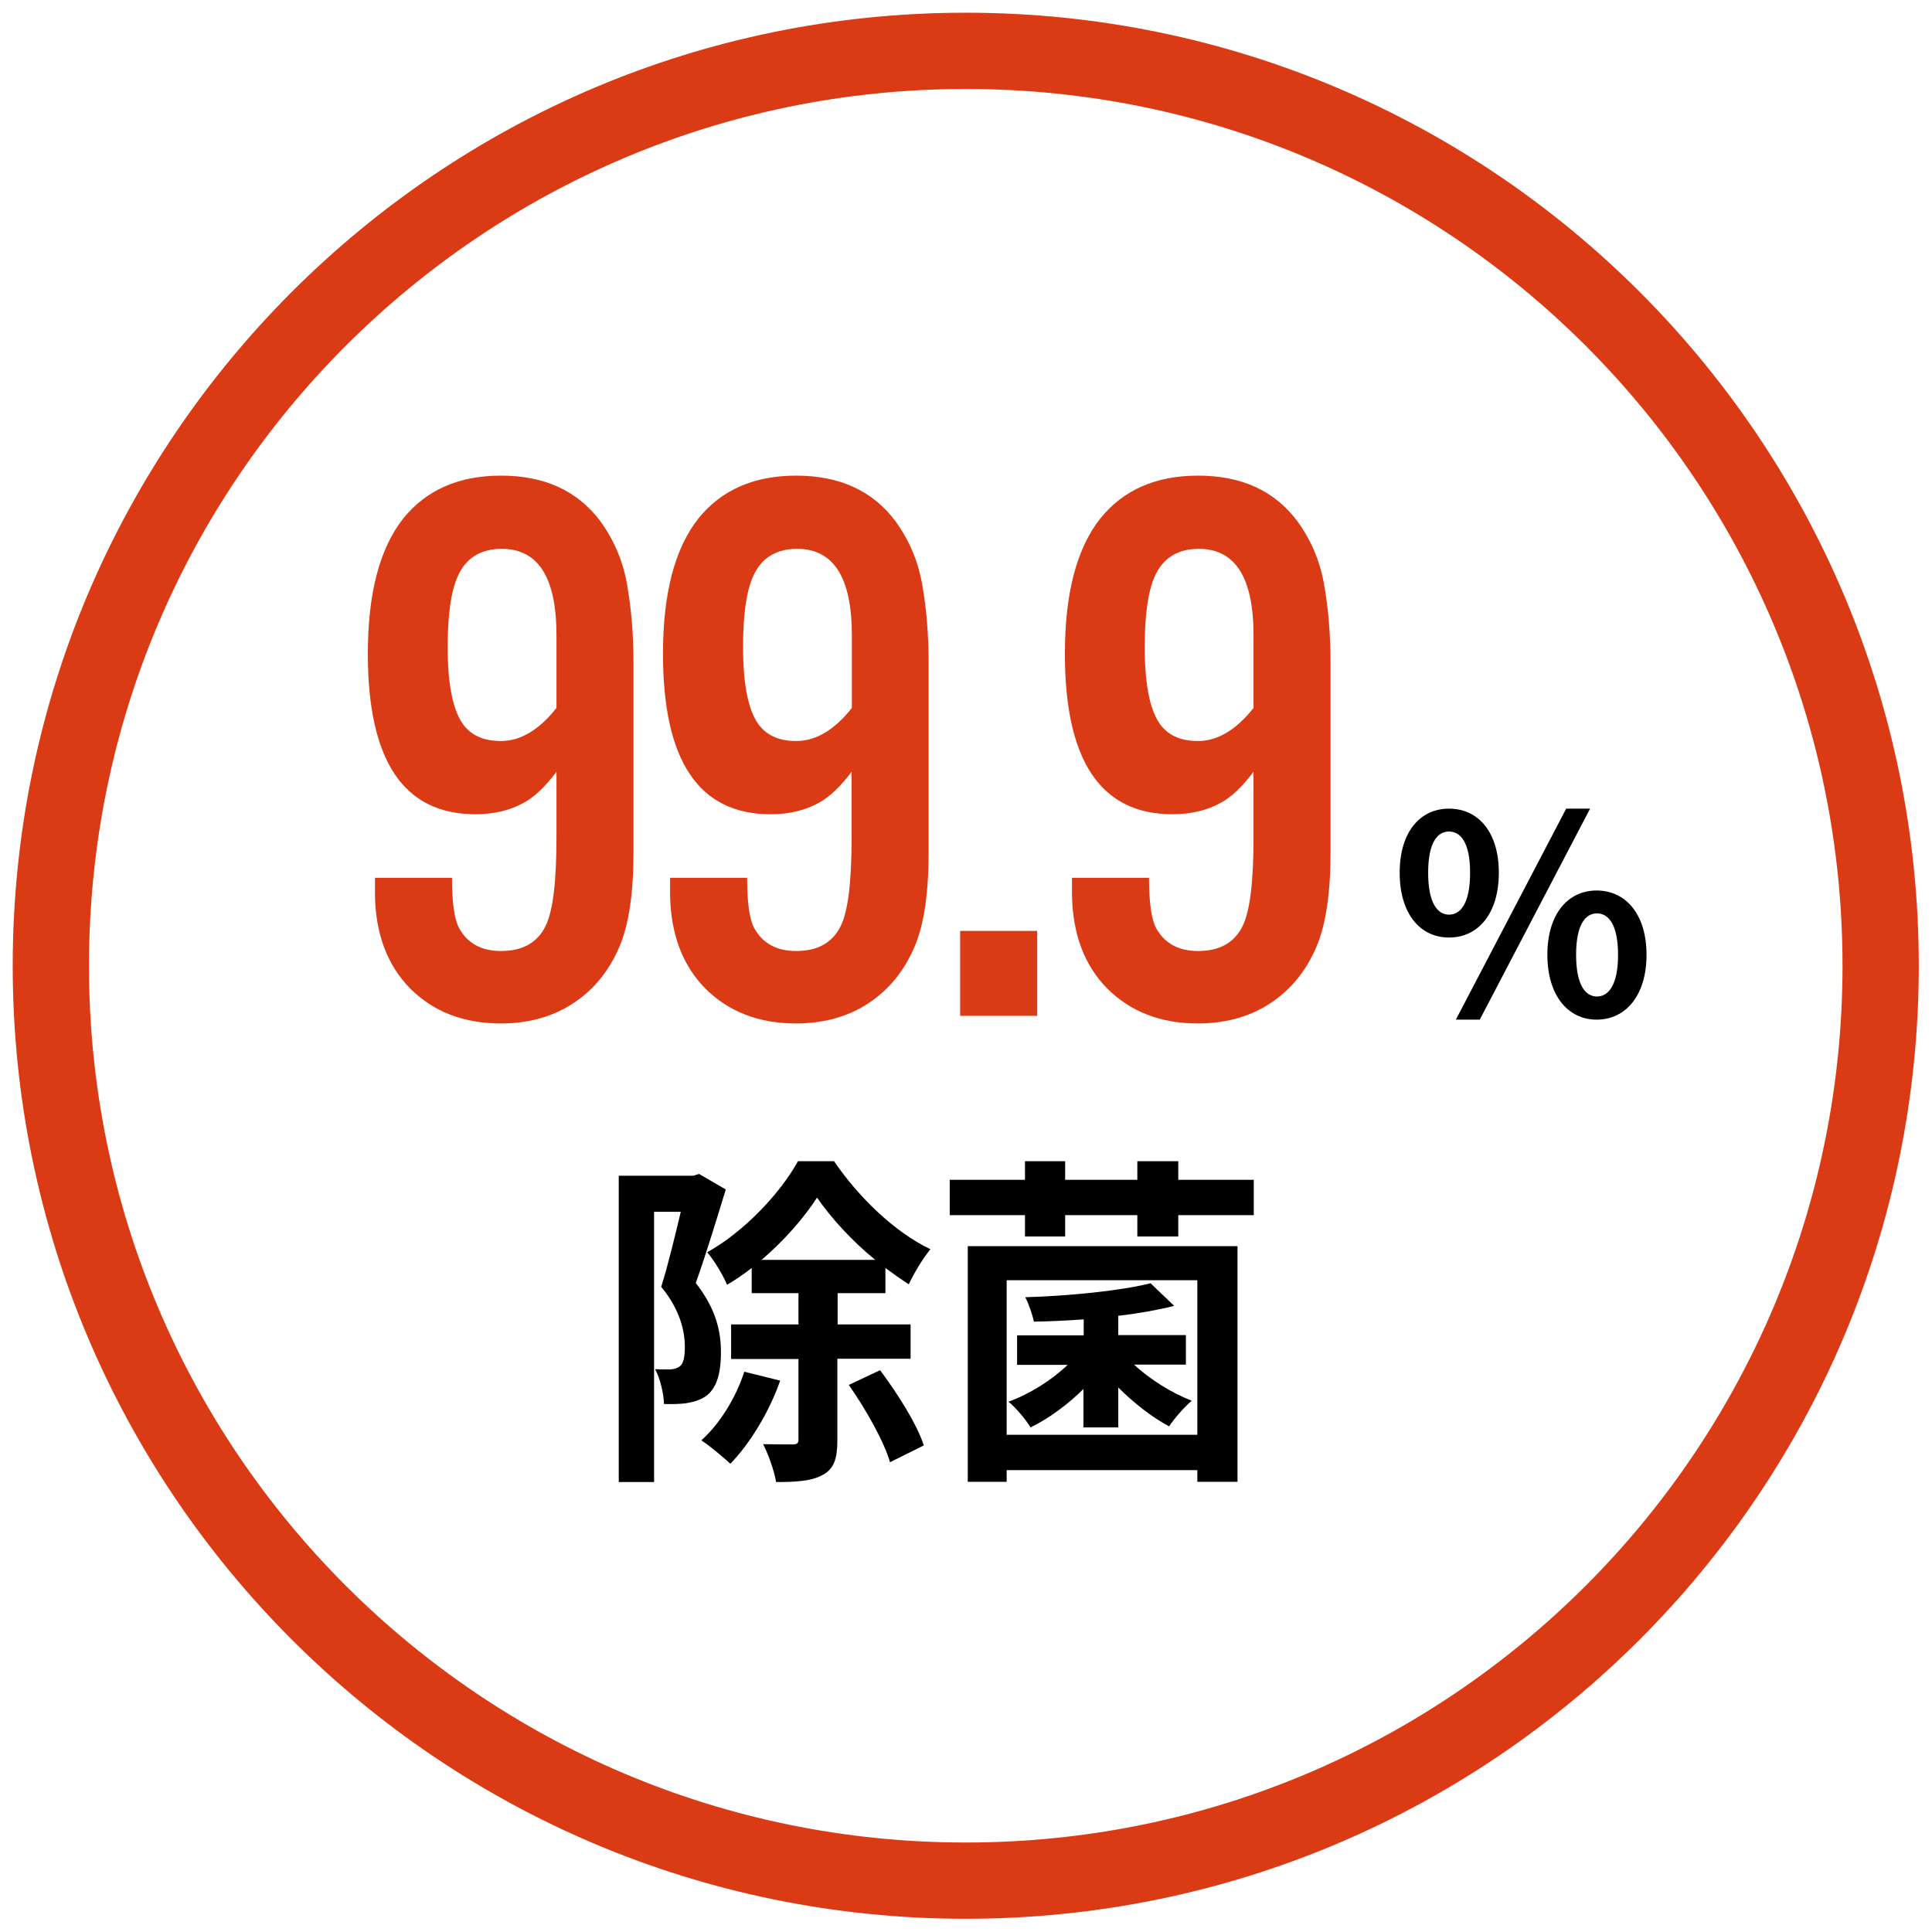
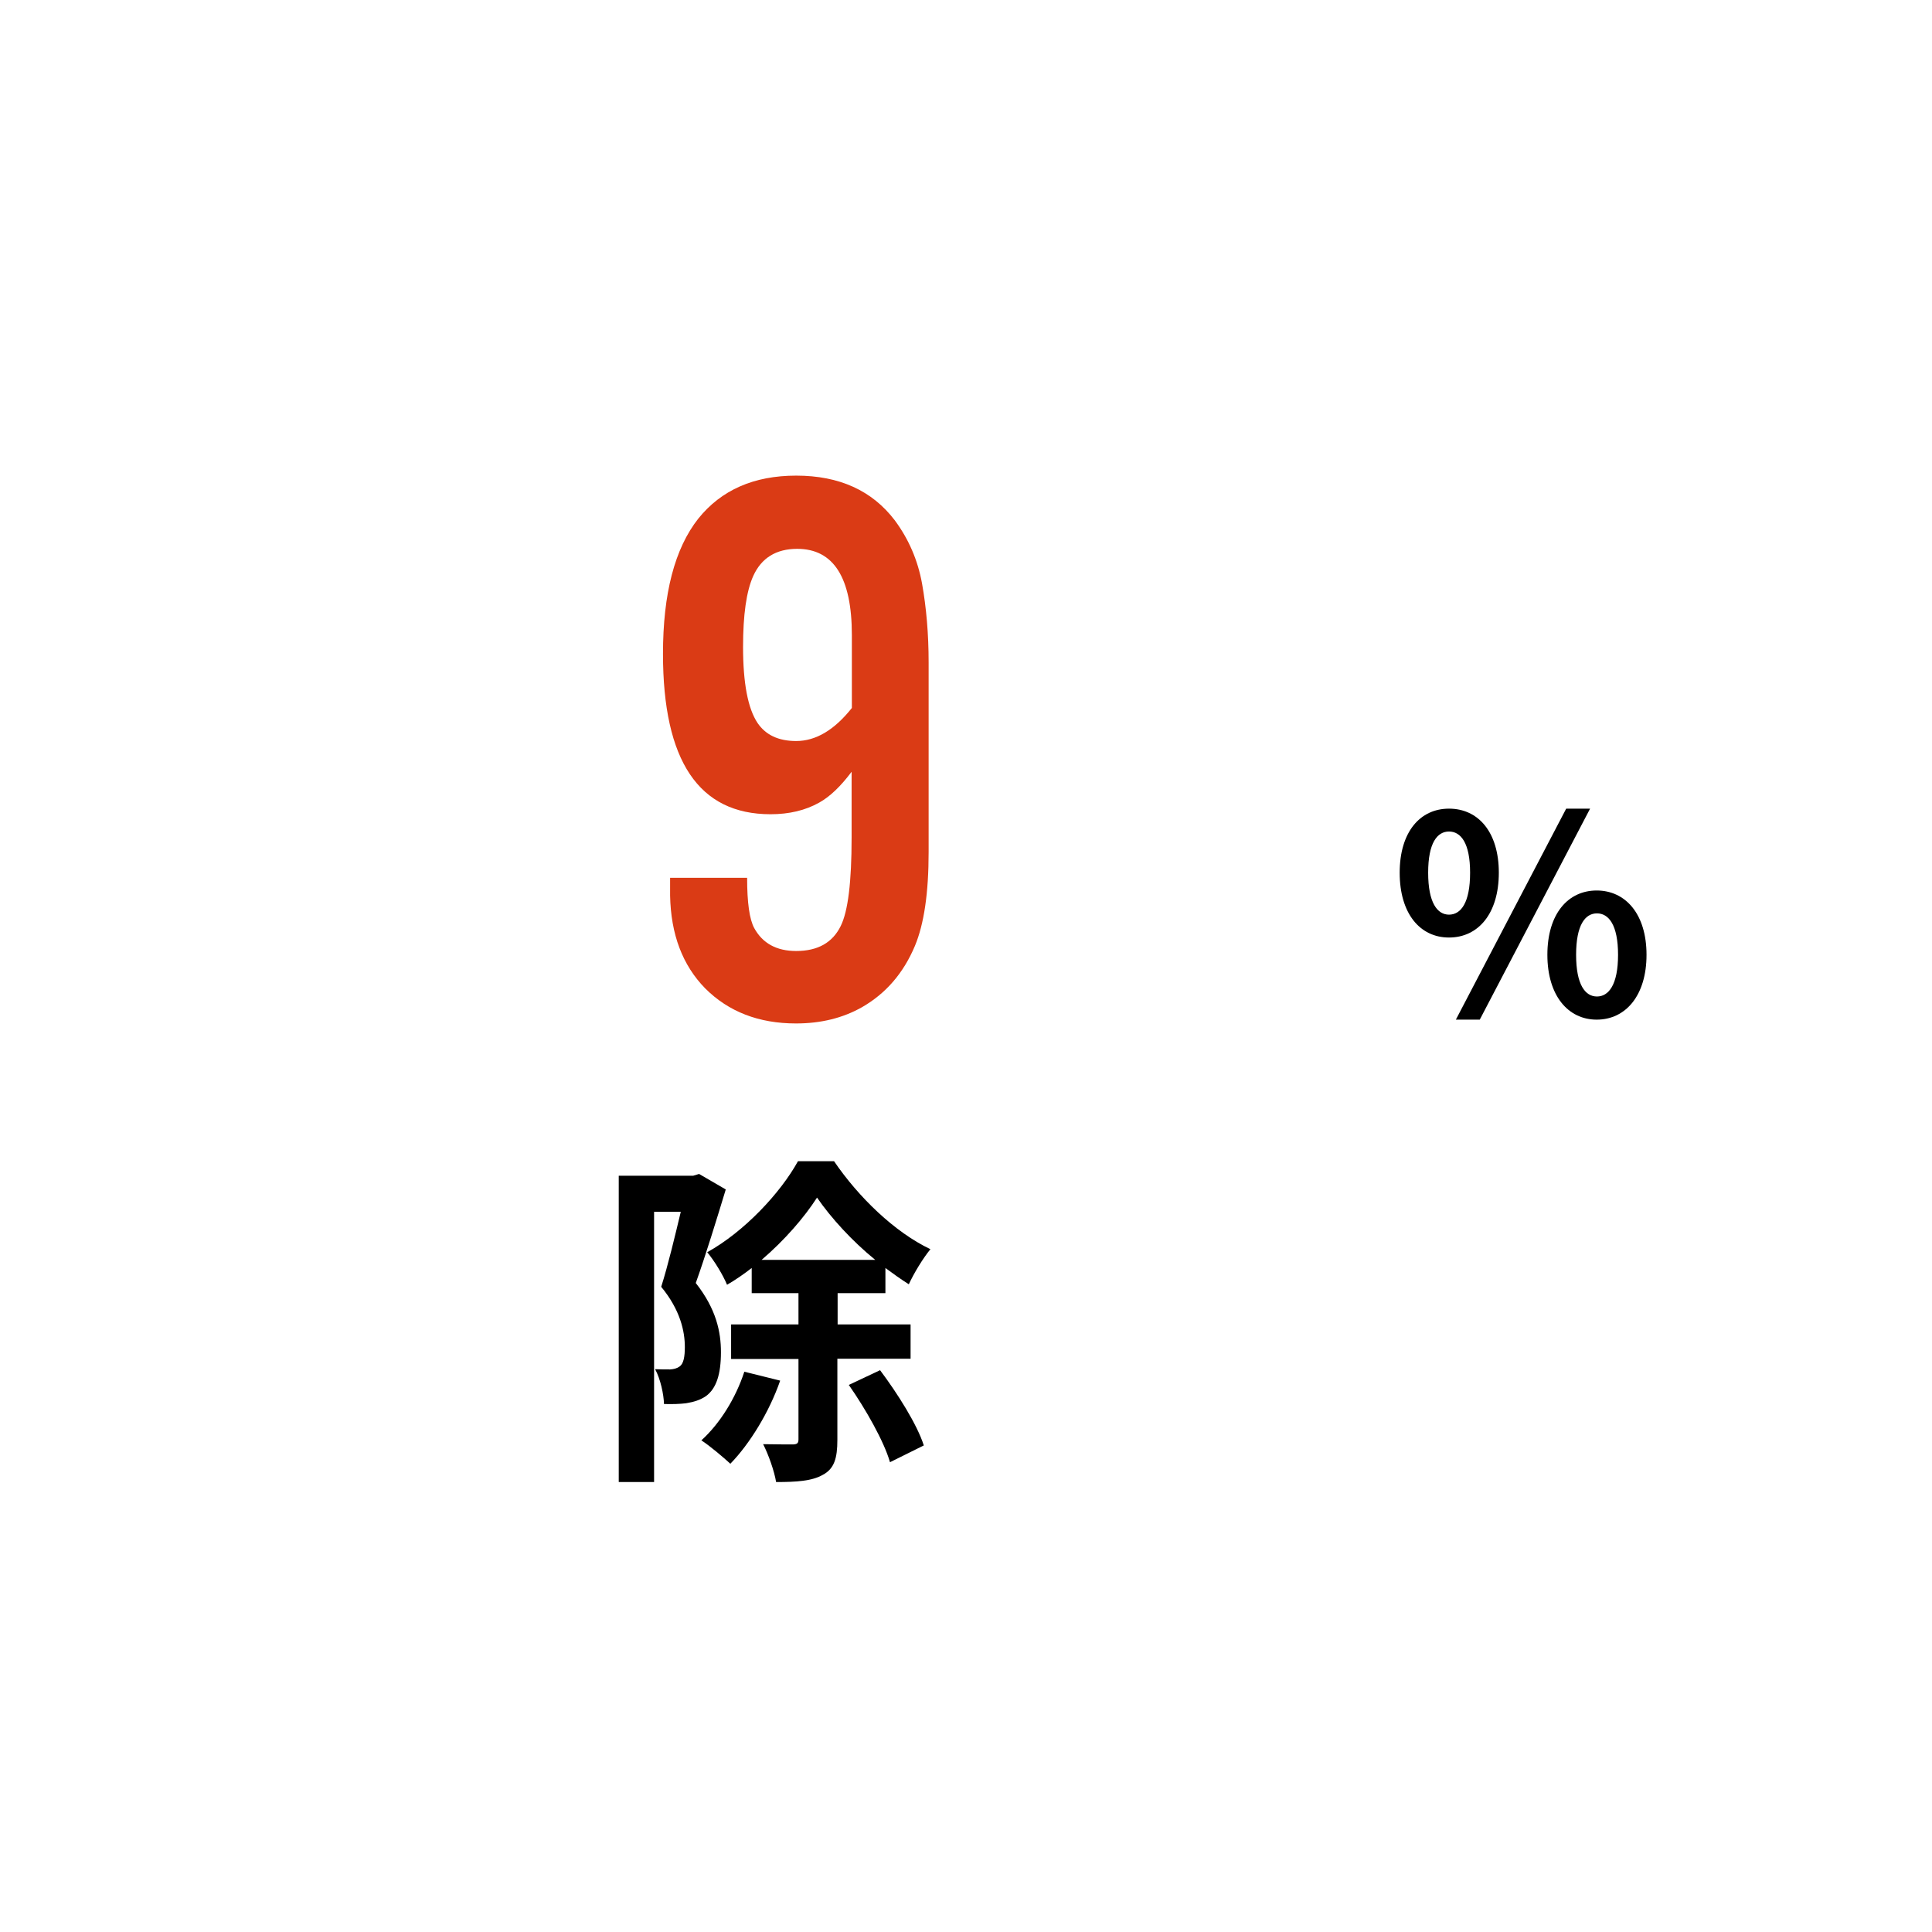
<svg xmlns="http://www.w3.org/2000/svg" width="76" height="76" viewBox="0 0 76 76" fill="none">
-   <path fill-rule="evenodd" clip-rule="evenodd" d="M37.99 3.5C18.942 3.5 3.5 18.942 3.5 37.99C3.5 57.038 18.942 72.48 37.99 72.48C57.038 72.48 72.48 57.038 72.48 37.99C72.48 18.942 57.038 3.5 37.99 3.5ZM0.5 37.99C0.5 17.285 17.285 0.5 37.99 0.5C58.695 0.5 75.48 17.285 75.48 37.99C75.48 58.695 58.695 75.48 37.99 75.48C17.285 75.48 0.5 58.695 0.5 37.99Z" fill="#DA3B15" />
-   <path d="M14.75 34.53H17.78C17.78 35.5 17.87 36.16 18.06 36.51C18.39 37.11 18.94 37.41 19.71 37.41C20.56 37.41 21.14 37.08 21.46 36.43C21.75 35.85 21.89 34.69 21.89 32.95V30.36C21.47 30.92 21.05 31.33 20.62 31.57C20.07 31.88 19.43 32.03 18.7 32.03C15.88 32.03 14.47 29.93 14.47 25.72C14.47 23.35 14.93 21.58 15.86 20.4C16.76 19.28 18.04 18.71 19.71 18.71C21.41 18.71 22.7 19.3 23.59 20.47C24.13 21.2 24.49 22.02 24.66 22.95C24.83 23.9 24.92 24.94 24.92 26.06V33.52C24.92 35.12 24.74 36.35 24.38 37.21C23.93 38.28 23.24 39.08 22.3 39.62C21.54 40.05 20.68 40.26 19.7 40.26C18.24 40.26 17.05 39.8 16.13 38.88C15.24 37.97 14.78 36.76 14.75 35.23C14.75 35.13 14.75 34.89 14.75 34.53ZM21.89 27.85V24.98C21.89 22.72 21.17 21.59 19.74 21.59C18.91 21.59 18.33 21.95 18.01 22.66C17.74 23.26 17.61 24.19 17.61 25.45C17.61 26.87 17.8 27.87 18.18 28.44C18.5 28.91 19 29.15 19.7 29.15C20.47 29.15 21.2 28.72 21.89 27.85Z" fill="#DA3B15" />
  <path d="M26.36 34.53H29.39C29.39 35.5 29.48 36.16 29.67 36.51C30 37.11 30.55 37.41 31.32 37.41C32.17 37.41 32.75 37.08 33.07 36.43C33.36 35.85 33.5 34.69 33.5 32.95V30.36C33.08 30.92 32.66 31.33 32.23 31.57C31.68 31.88 31.04 32.03 30.31 32.03C27.49 32.03 26.08 29.93 26.08 25.72C26.08 23.35 26.54 21.58 27.47 20.4C28.37 19.28 29.65 18.71 31.32 18.71C33.02 18.71 34.31 19.3 35.2 20.47C35.74 21.2 36.1 22.02 36.27 22.95C36.44 23.9 36.53 24.94 36.53 26.06V33.52C36.53 35.12 36.35 36.35 35.99 37.21C35.54 38.28 34.85 39.08 33.91 39.62C33.15 40.05 32.29 40.26 31.31 40.26C29.85 40.26 28.66 39.8 27.74 38.88C26.85 37.97 26.39 36.76 26.36 35.23C26.36 35.13 26.36 34.89 26.36 34.53ZM33.51 27.85V24.98C33.51 22.72 32.79 21.59 31.36 21.59C30.53 21.59 29.95 21.95 29.63 22.66C29.36 23.26 29.23 24.19 29.23 25.45C29.23 26.87 29.42 27.87 29.8 28.44C30.12 28.91 30.62 29.15 31.32 29.15C32.09 29.15 32.82 28.72 33.51 27.85Z" fill="#DA3B15" />
-   <path d="M40.8 36.62V39.96H37.77V36.62H40.8V36.62Z" fill="#DA3B15" />
-   <path d="M42.17 34.53H45.2C45.2 35.5 45.29 36.16 45.48 36.51C45.81 37.11 46.36 37.41 47.13 37.41C47.98 37.41 48.56 37.08 48.88 36.43C49.17 35.85 49.31 34.69 49.31 32.95V30.36C48.89 30.92 48.47 31.33 48.04 31.57C47.49 31.88 46.85 32.03 46.12 32.03C43.3 32.03 41.89 29.93 41.89 25.72C41.89 23.35 42.35 21.58 43.28 20.4C44.18 19.28 45.46 18.71 47.13 18.71C48.83 18.71 50.12 19.3 51.01 20.47C51.55 21.2 51.91 22.02 52.08 22.95C52.25 23.9 52.34 24.94 52.34 26.06V33.52C52.34 35.12 52.16 36.35 51.8 37.21C51.35 38.28 50.66 39.08 49.72 39.62C48.96 40.05 48.1 40.26 47.12 40.26C45.66 40.26 44.47 39.8 43.55 38.88C42.66 37.97 42.2 36.76 42.17 35.23C42.17 35.13 42.17 34.89 42.17 34.53ZM49.31 27.85V24.98C49.31 22.72 48.59 21.59 47.16 21.59C46.33 21.59 45.75 21.95 45.43 22.66C45.16 23.26 45.03 24.19 45.03 25.45C45.03 26.87 45.22 27.87 45.6 28.44C45.92 28.91 46.42 29.15 47.12 29.15C47.89 29.15 48.62 28.72 49.31 27.85Z" fill="#DA3B15" />
  <path d="M55.06 34.33C55.06 32.73 55.86 31.81 57 31.81C58.15 31.81 58.96 32.73 58.96 34.33C58.96 35.94 58.15 36.88 57 36.88C55.86 36.88 55.06 35.94 55.06 34.33ZM57.83 34.33C57.83 33.15 57.46 32.71 57 32.71C56.54 32.71 56.18 33.15 56.18 34.33C56.18 35.51 56.54 35.98 57 35.98C57.47 35.98 57.83 35.51 57.83 34.33ZM61.61 31.81H62.55L58.21 40.11H57.27L61.61 31.81ZM60.87 37.56C60.87 35.95 61.68 35.03 62.81 35.03C63.94 35.03 64.77 35.95 64.77 37.56C64.77 39.16 63.95 40.11 62.81 40.11C61.68 40.11 60.87 39.16 60.87 37.56ZM63.65 37.56C63.65 36.38 63.28 35.93 62.82 35.93C62.36 35.93 62 36.38 62 37.56C62 38.74 62.36 39.2 62.82 39.2C63.28 39.2 63.65 38.74 63.65 37.56Z" fill="black" />
  <path d="M28.55 46.79C28.2 47.94 27.75 49.41 27.37 50.47C28.18 51.5 28.36 52.4 28.36 53.19C28.36 54.06 28.18 54.62 27.77 54.92C27.55 55.07 27.3 55.15 26.99 55.2C26.76 55.23 26.44 55.24 26.12 55.23C26.11 54.85 25.98 54.24 25.77 53.86C26.01 53.87 26.19 53.87 26.36 53.87C26.51 53.86 26.63 53.83 26.74 53.75C26.89 53.64 26.94 53.37 26.94 52.99C26.94 52.37 26.76 51.53 26.01 50.62C26.28 49.77 26.56 48.59 26.78 47.67H25.73V58.3H24.34V46.25H27.27L27.5 46.18L28.55 46.79ZM30.69 54.31C30.26 55.55 29.49 56.8 28.73 57.58C28.47 57.34 27.93 56.88 27.59 56.66C28.32 56 28.94 55 29.28 53.96L30.69 54.31ZM32.94 53.46V56.64C32.94 57.36 32.82 57.78 32.36 58.02C31.94 58.26 31.33 58.3 30.53 58.3C30.46 57.87 30.23 57.22 30.02 56.81C30.53 56.82 31.03 56.82 31.21 56.82C31.36 56.81 31.41 56.77 31.41 56.62V53.46H28.76V52.1H31.41V50.87H29.57V49.88C29.26 50.12 28.93 50.35 28.6 50.54C28.44 50.15 28.09 49.58 27.82 49.26C29.28 48.45 30.7 46.93 31.39 45.68H32.81C33.77 47.09 35.19 48.47 36.6 49.14C36.3 49.51 35.96 50.07 35.75 50.52C35.45 50.33 35.14 50.11 34.83 49.88V50.87H32.95V52.1H35.82V53.45H32.94V53.46ZM34.43 49.56C33.52 48.82 32.69 47.91 32.14 47.11C31.64 47.89 30.86 48.79 29.96 49.56H34.43ZM34.62 53.9C35.31 54.82 36.08 56.04 36.34 56.86L35.01 57.52C34.78 56.71 34.05 55.42 33.39 54.48L34.62 53.9Z" fill="black" />
-   <path d="M49.32 46.41V47.8H46.35V48.64H44.74V47.8H41.9V48.64H40.32V47.8H37.36V46.41H40.32V45.68H41.9V46.41H44.74V45.68H46.35V46.41H49.32ZM38.07 49.02H48.68V58.29H47.1V57.83H39.6V58.29H38.07V49.02ZM39.6 50.36V56.44H47.1V50.36H39.6ZM42.64 54.62C42.02 55.24 41.26 55.8 40.54 56.15C40.35 55.84 39.96 55.37 39.67 55.14C40.5 54.84 41.36 54.3 42 53.69H40.01V52.53H42.63V51.9C41.97 51.95 41.29 51.98 40.67 51.99C40.62 51.73 40.47 51.29 40.33 51.03C42.07 50.98 44.12 50.77 45.26 50.48L46.19 51.37C45.55 51.53 44.78 51.67 43.99 51.76V52.52H46.65V53.68H44.61C45.23 54.26 46.1 54.8 46.88 55.1C46.6 55.34 46.19 55.8 45.99 56.11C45.33 55.76 44.6 55.19 43.99 54.58V56.15H42.62V54.62H42.64Z" fill="black" />
</svg>